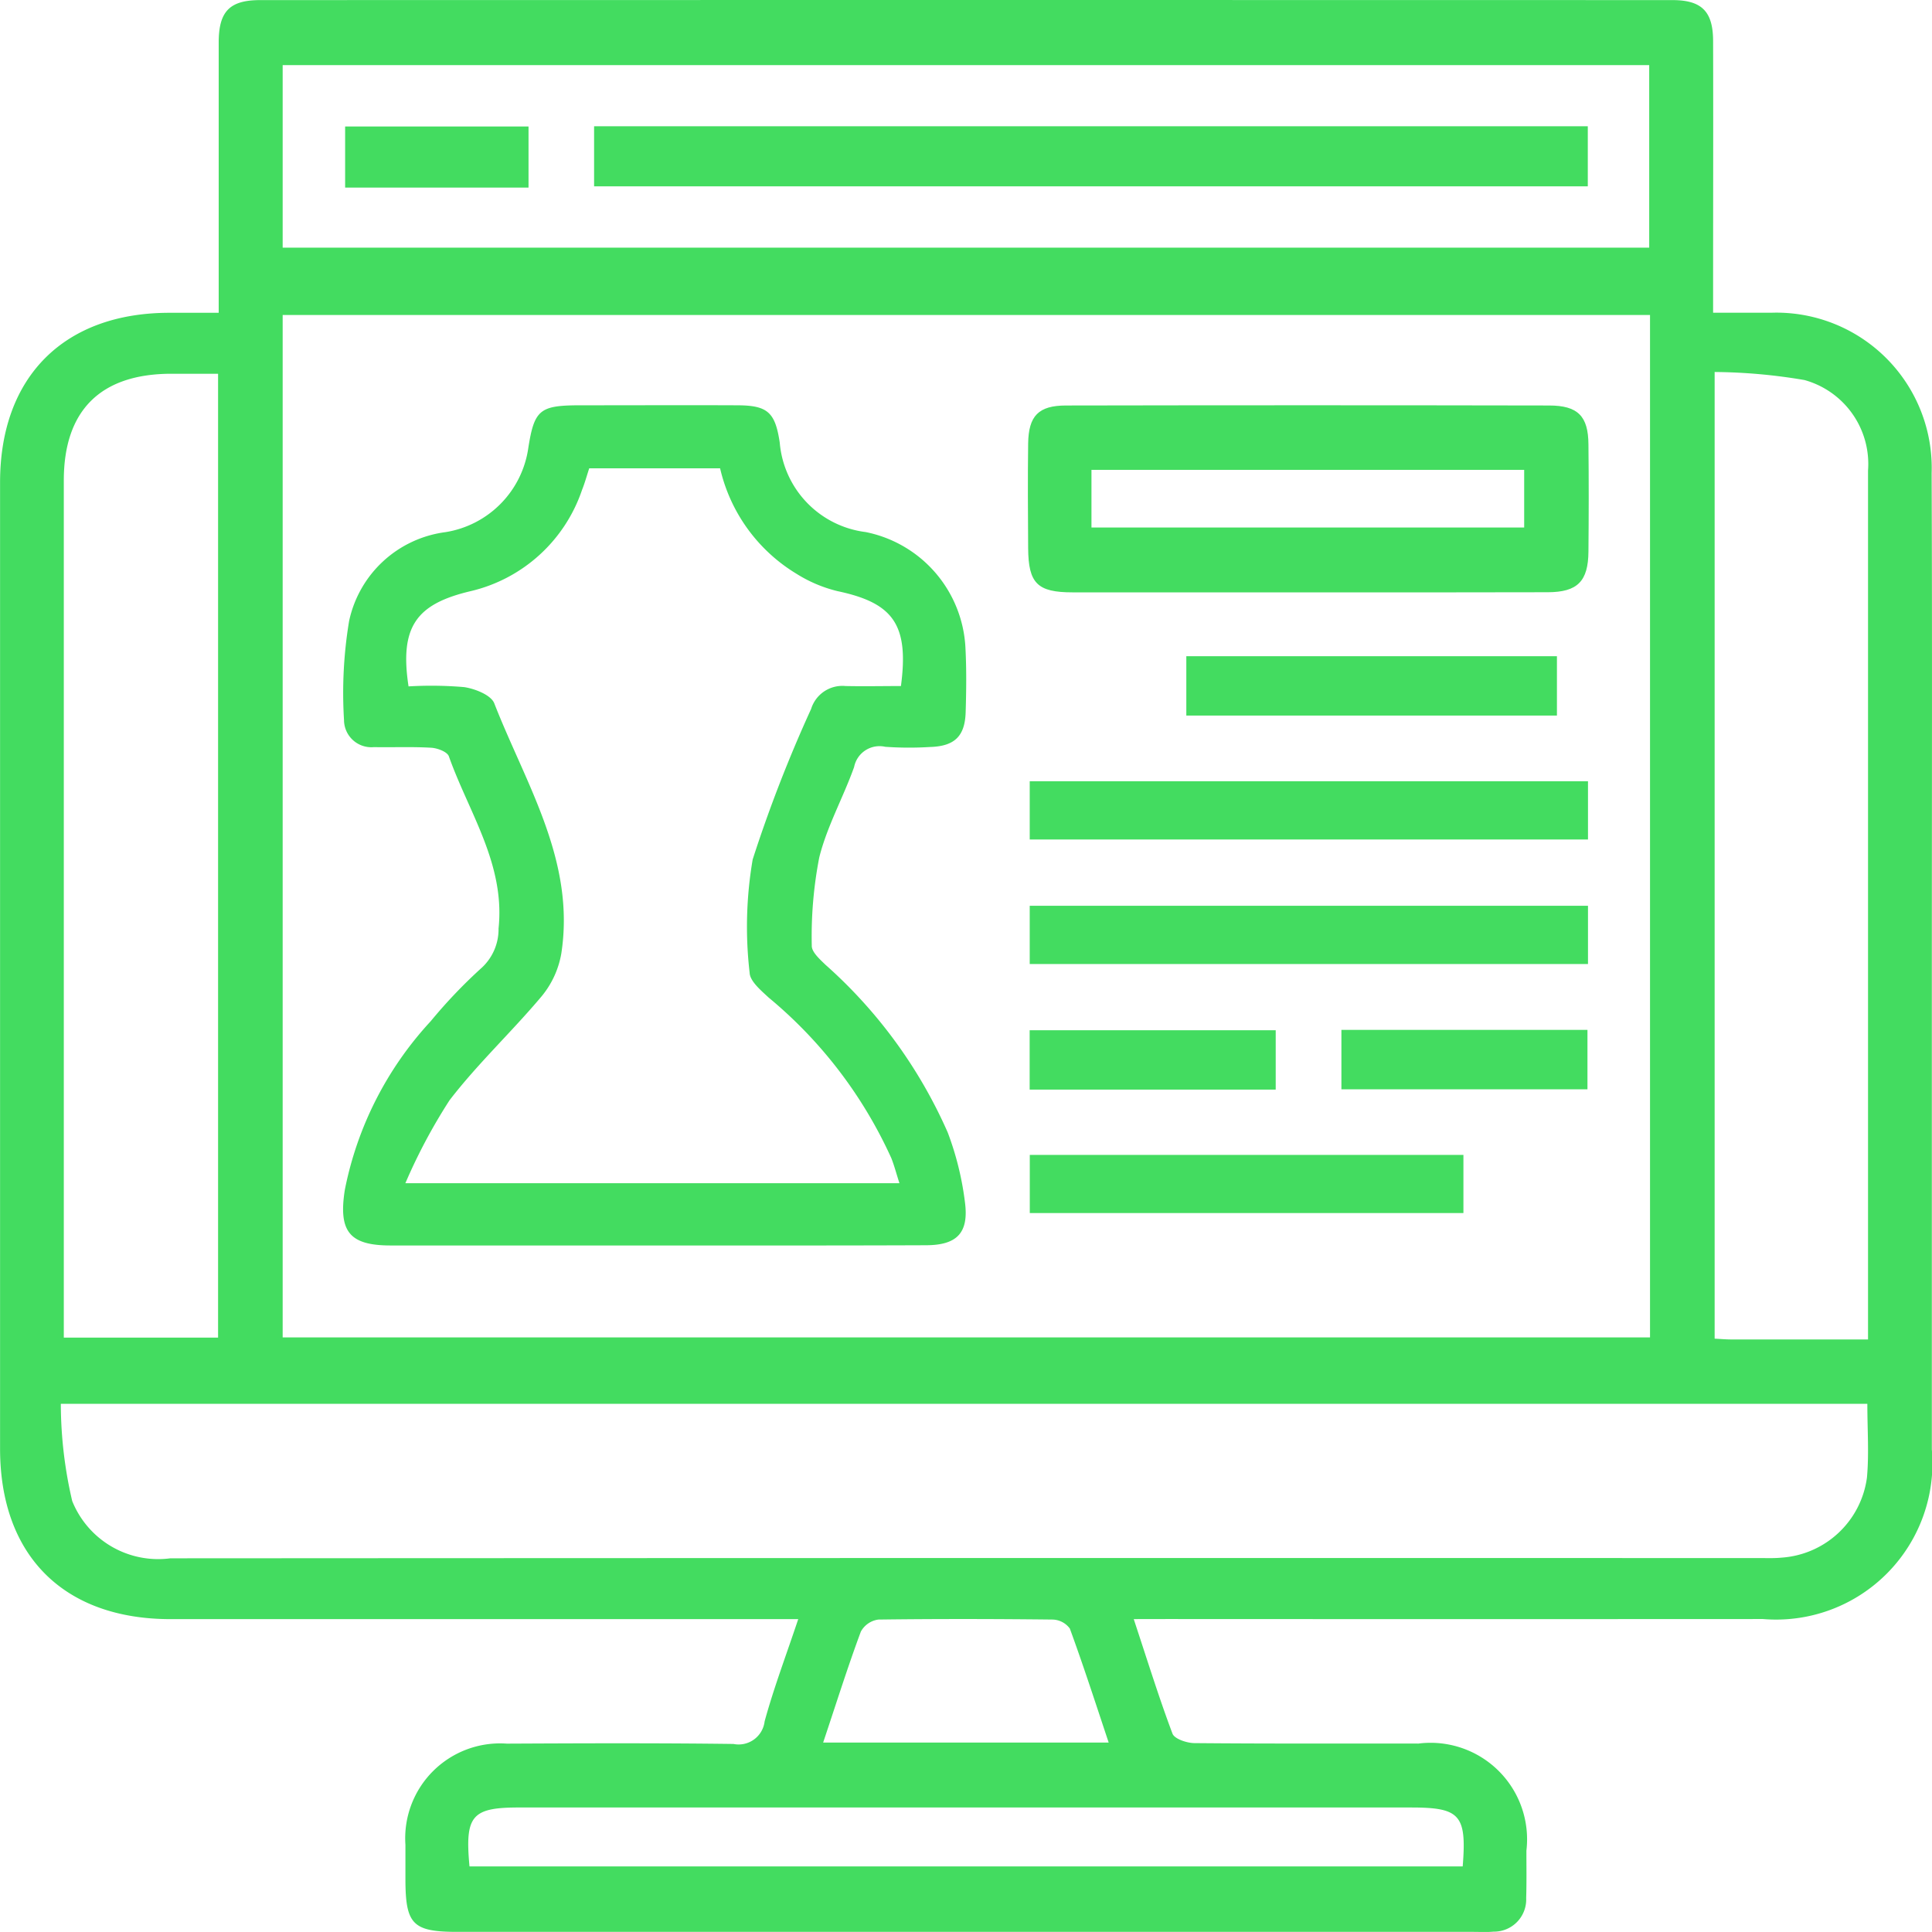
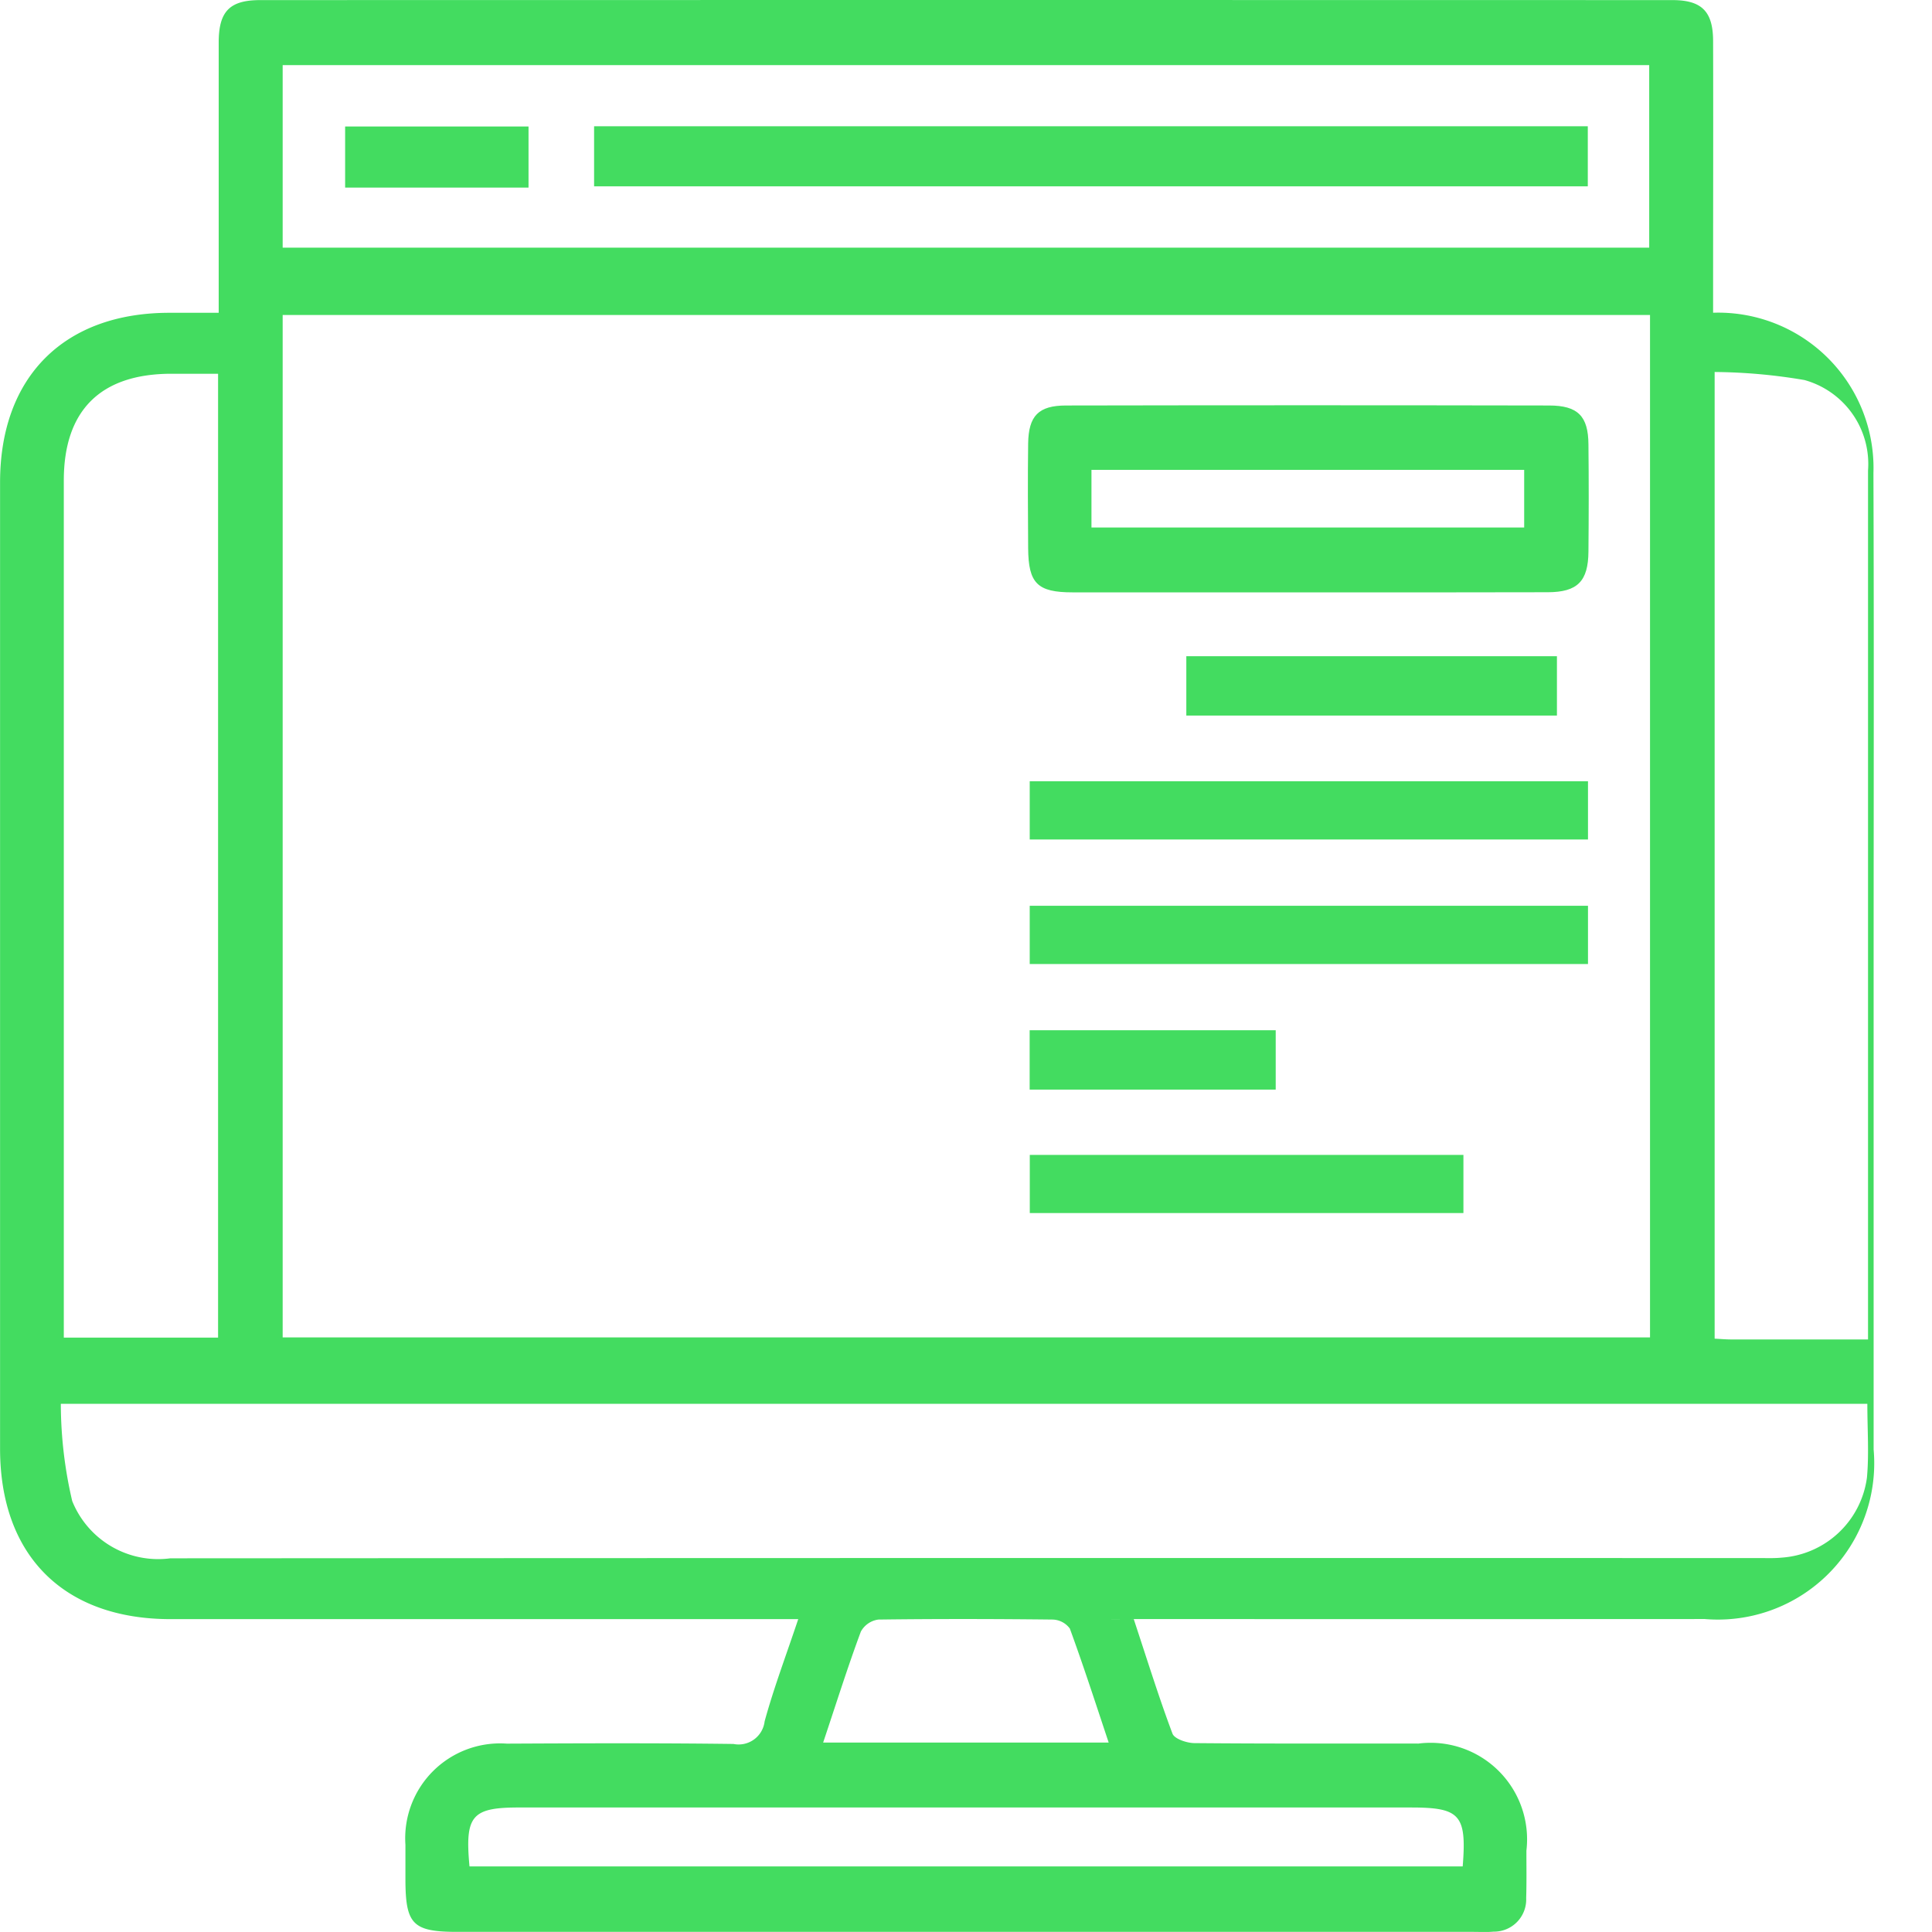
<svg xmlns="http://www.w3.org/2000/svg" width="59.047" height="59.046" viewBox="0 0 59.047 59.046">
  <g id="Group_4860" data-name="Group 4860" transform="translate(41.504 -280.731)">
-     <path id="Path_21242" data-name="Path 21242" d="M-6.854,330.215c.416,1.257.767,2.391,1.184,3.5.061.162.436.287.667.29,2.283.021,4.567.011,6.85.014a2.95,2.95,0,0,1,3.3,3.275c0,.482.008.964-.007,1.446a.983.983,0,0,1-1,1.027c-.2.02-.406.007-.609.007H-27.524c-1.362,0-1.586-.226-1.589-1.594,0-.355,0-.71,0-1.066a2.9,2.9,0,0,1,3.1-3.093c2.309-.011,4.618-.02,6.926.01a.8.8,0,0,0,.952-.691c.279-1.019.655-2.011,1.027-3.124H-18.1q-9.1,0-18.192,0c-3.265,0-5.209-1.944-5.21-5.208q0-14.767,0-29.534c0-3.222,1.95-5.176,5.158-5.183h1.524v-.874q0-3.692,0-7.383c0-.954.331-1.3,1.271-1.3q21.579-.005,43.158,0c.9,0,1.241.35,1.244,1.248.007,2.461,0,4.922,0,7.383v.924c.63,0,1.2,0,1.779,0a4.747,4.747,0,0,1,4.9,4.905c.019,5.074.006,10.149.006,15.223q0,7.307,0,14.615a4.779,4.779,0,0,1-5.161,5.181q-9.1.005-18.192,0ZM8.925,290.358h-41.79v31.248H8.925Zm6.642,33.278H-39.645a13.109,13.109,0,0,0,.348,2.97,2.832,2.832,0,0,0,3,1.751q24.314-.014,48.628-.007c.2,0,.407.007.608-.013a2.827,2.827,0,0,0,2.616-2.449C15.621,325.163,15.567,324.427,15.567,323.636ZM8.9,282.721H-32.865V288.3H8.9Zm6.688,38.948v-.922q0-6.922,0-13.845,0-5.9,0-11.791a2.662,2.662,0,0,0-1.943-2.765A17.012,17.012,0,0,0,10.9,292.1v29.544c.187.009.334.023.482.024C12.747,321.669,14.113,321.669,15.589,321.669Zm-50.427-29.515h-1.424c-2.166,0-3.29,1.116-3.291,3.262q0,12.7,0,25.407v.789h4.715Zm7.684,45.619H3.2c.126-1.574-.081-1.8-1.572-1.8H-25.6C-27.085,335.967-27.3,336.21-27.155,337.772Zm10.808-3.785H-7.62c-.4-1.2-.772-2.351-1.187-3.484a.675.675,0,0,0-.529-.275c-1.774-.02-3.548-.023-5.321,0a.718.718,0,0,0-.537.368C-15.6,331.688-15.948,332.8-16.346,333.987Z" fill="#43dc60" />
-     <path id="Path_21243" data-name="Path 21243" d="M36.887,387.773q-4.034,0-8.068,0c-1.259,0-1.6-.427-1.4-1.7a10.6,10.6,0,0,1,2.623-5.152,15.6,15.6,0,0,1,1.575-1.649,1.6,1.6,0,0,0,.5-1.185c.208-1.97-.909-3.543-1.519-5.265-.049-.137-.348-.25-.538-.261-.581-.035-1.166-.008-1.75-.019a.836.836,0,0,1-.916-.83,13.417,13.417,0,0,1,.155-3.021,3.47,3.47,0,0,1,2.95-2.72,3.041,3.041,0,0,0,2.528-2.576c.182-1.152.347-1.295,1.532-1.3,1.624,0,3.248-.007,4.871,0,.916.005,1.143.22,1.281,1.14a3.009,3.009,0,0,0,2.625,2.734,3.8,3.8,0,0,1,3.05,3.527c.035.658.027,1.32.007,1.978-.022.739-.342,1.042-1.09,1.064a10.368,10.368,0,0,1-1.369-.006.791.791,0,0,0-.95.618c-.332.93-.828,1.813-1.065,2.762a12.635,12.635,0,0,0-.229,2.7c-.005.192.247.415.42.583a14.83,14.83,0,0,1,3.735,5.124,9.189,9.189,0,0,1,.526,2.129c.125.944-.246,1.316-1.193,1.318C42.418,387.777,39.652,387.773,36.887,387.773Zm-7.521-17.087a11.8,11.8,0,0,1,1.7.022c.333.05.821.242.92.495.966,2.474,2.489,4.816,2.048,7.654a2.8,2.8,0,0,1-.6,1.3c-.91,1.084-1.955,2.059-2.815,3.178a17.084,17.084,0,0,0-1.35,2.535h15.1c-.094-.293-.156-.533-.246-.762a13.721,13.721,0,0,0-3.75-4.911c-.235-.218-.572-.5-.582-.757a12.181,12.181,0,0,1,.093-3.465,42.354,42.354,0,0,1,1.786-4.6,1,1,0,0,1,1.053-.7c.57.012,1.141,0,1.692,0,.25-1.879-.236-2.541-1.937-2.9a4.223,4.223,0,0,1-1.251-.528,5.11,5.11,0,0,1-2.339-3.226h-4c-.076.232-.135.451-.219.659a4.74,4.74,0,0,1-3.4,3.094C29.614,368.163,29.086,368.848,29.366,370.685Z" transform="translate(-58.384 -68.977)" fill="#43dc60" />
+     <path id="Path_21242" data-name="Path 21242" d="M-6.854,330.215c.416,1.257.767,2.391,1.184,3.5.061.162.436.287.667.29,2.283.021,4.567.011,6.85.014a2.95,2.95,0,0,1,3.3,3.275c0,.482.008.964-.007,1.446a.983.983,0,0,1-1,1.027c-.2.02-.406.007-.609.007H-27.524c-1.362,0-1.586-.226-1.589-1.594,0-.355,0-.71,0-1.066a2.9,2.9,0,0,1,3.1-3.093c2.309-.011,4.618-.02,6.926.01a.8.8,0,0,0,.952-.691c.279-1.019.655-2.011,1.027-3.124H-18.1q-9.1,0-18.192,0c-3.265,0-5.209-1.944-5.21-5.208q0-14.767,0-29.534c0-3.222,1.95-5.176,5.158-5.183h1.524v-.874q0-3.692,0-7.383c0-.954.331-1.3,1.271-1.3q21.579-.005,43.158,0c.9,0,1.241.35,1.244,1.248.007,2.461,0,4.922,0,7.383v.924a4.747,4.747,0,0,1,4.9,4.905c.019,5.074.006,10.149.006,15.223q0,7.307,0,14.615a4.779,4.779,0,0,1-5.161,5.181q-9.1.005-18.192,0ZM8.925,290.358h-41.79v31.248H8.925Zm6.642,33.278H-39.645a13.109,13.109,0,0,0,.348,2.97,2.832,2.832,0,0,0,3,1.751q24.314-.014,48.628-.007c.2,0,.407.007.608-.013a2.827,2.827,0,0,0,2.616-2.449C15.621,325.163,15.567,324.427,15.567,323.636ZM8.9,282.721H-32.865V288.3H8.9Zm6.688,38.948v-.922q0-6.922,0-13.845,0-5.9,0-11.791a2.662,2.662,0,0,0-1.943-2.765A17.012,17.012,0,0,0,10.9,292.1v29.544c.187.009.334.023.482.024C12.747,321.669,14.113,321.669,15.589,321.669Zm-50.427-29.515h-1.424c-2.166,0-3.29,1.116-3.291,3.262q0,12.7,0,25.407v.789h4.715Zm7.684,45.619H3.2c.126-1.574-.081-1.8-1.572-1.8H-25.6C-27.085,335.967-27.3,336.21-27.155,337.772Zm10.808-3.785H-7.62c-.4-1.2-.772-2.351-1.187-3.484a.675.675,0,0,0-.529-.275c-1.774-.02-3.548-.023-5.321,0a.718.718,0,0,0-.537.368C-15.6,331.688-15.948,332.8-16.346,333.987Z" fill="#43dc60" />
    <path id="Path_21244" data-name="Path 21244" d="M173.441,367.82q-3.614,0-7.229,0c-1.076,0-1.35-.275-1.357-1.351s-.014-2.131,0-3.2c.013-.844.316-1.159,1.157-1.16q7.381-.014,14.762,0c.882,0,1.2.324,1.205,1.193.012,1.091.01,2.181,0,3.272-.007.906-.334,1.239-1.238,1.242C178.311,367.824,175.876,367.82,173.441,367.82Zm-6.651-1.982h13.225v-1.762H166.79Z" transform="translate(-174.936 -68.985)" fill="#43dc60" />
    <path id="Path_21245" data-name="Path 21245" d="M182.272,437.562v1.78H165.21v-1.78Z" transform="translate(-175.243 -132.954)" fill="#43dc60" />
    <path id="Path_21246" data-name="Path 21246" d="M182.273,462.563v1.78H165.211v-1.78Z" transform="translate(-175.244 -154.149)" fill="#43dc60" />
    <path id="Path_21247" data-name="Path 21247" d="M178.476,512.575v1.777H165.223v-1.777Z" transform="translate(-175.254 -196.547)" fill="#43dc60" />
    <path id="Path_21248" data-name="Path 21248" d="M207.974,412.462v1.814H196.647v-1.814Z" transform="translate(-201.894 -111.676)" fill="#43dc60" />
    <path id="Path_21249" data-name="Path 21249" d="M165.192,489.36v-1.814h7.52v1.814Z" transform="translate(-175.227 -175.328)" fill="#43dc60" />
-     <path id="Path_21250" data-name="Path 21250" d="M235.32,487.475v1.816H227.8v-1.816Z" transform="translate(-228.307 -175.268)" fill="#43dc60" />
    <path id="Path_21251" data-name="Path 21251" d="M108.126,306.1v1.836H77.756V306.1Z" transform="translate(-101.103 -21.51)" fill="#43dc60" />
    <path id="Path_21252" data-name="Path 21252" d="M33.384,307.99H27.779v-1.867h5.605Z" transform="translate(-58.735 -21.526)" fill="#43dc60" />
  </g>
</svg>